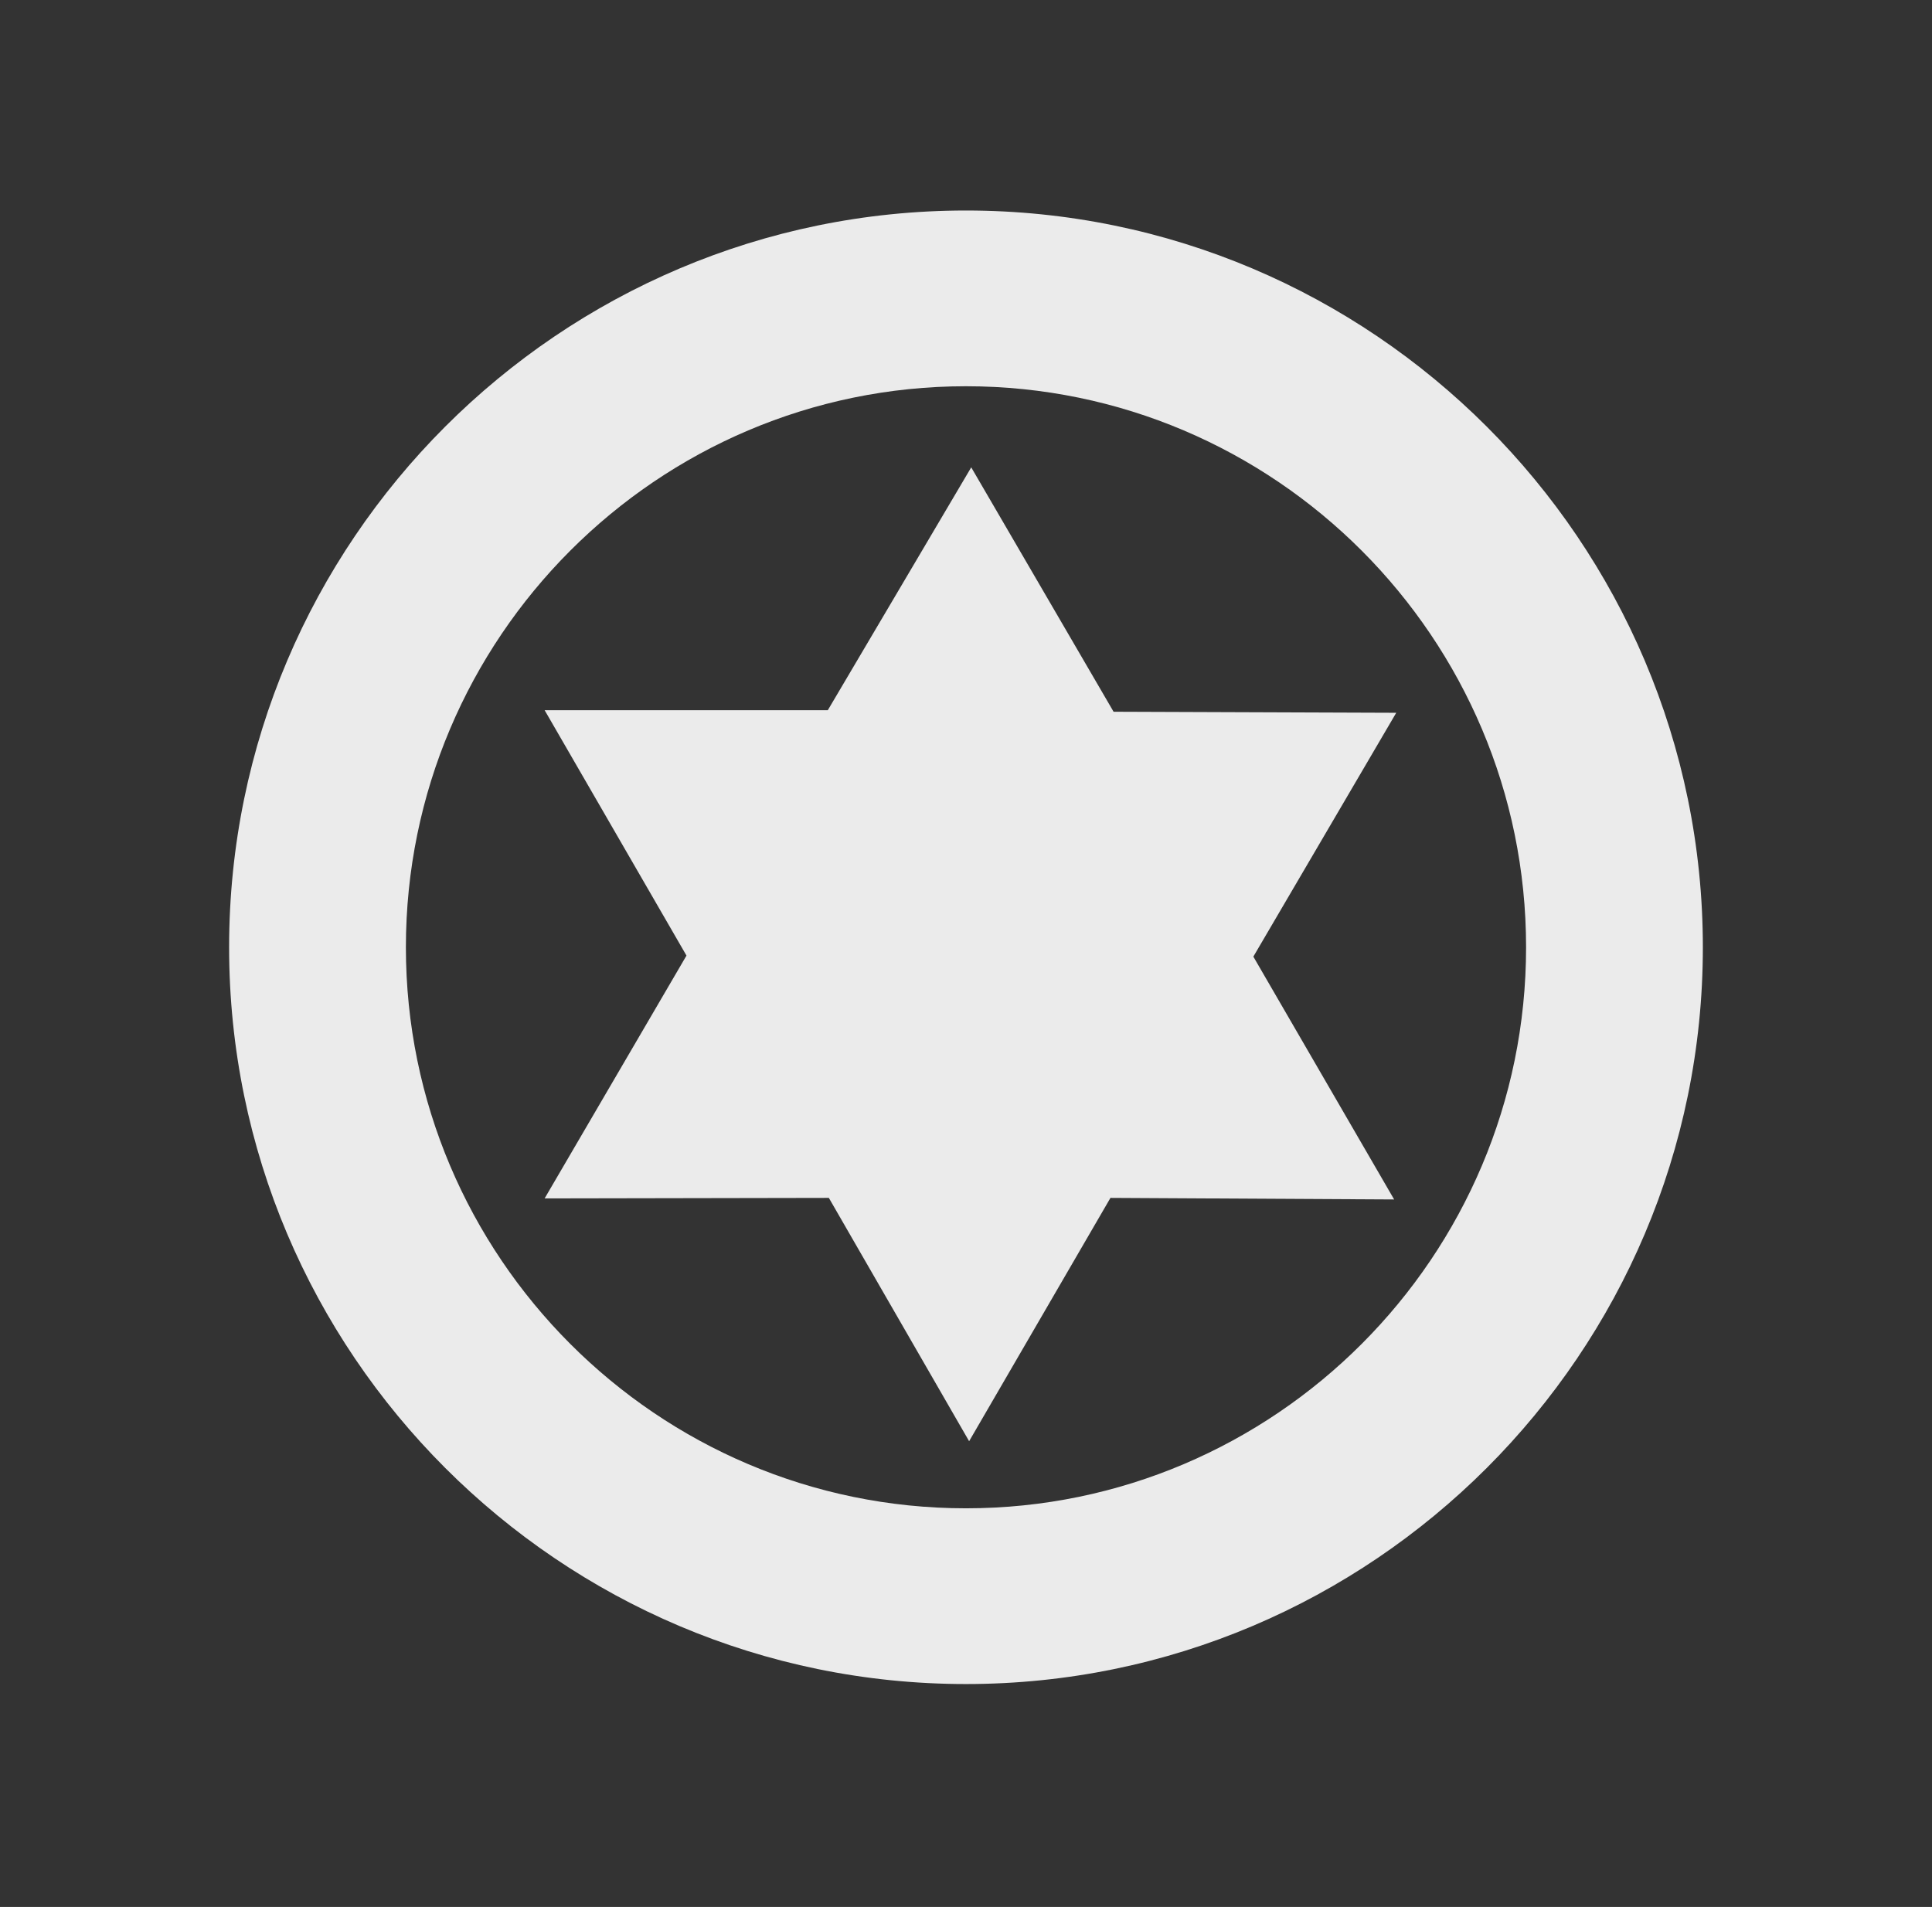
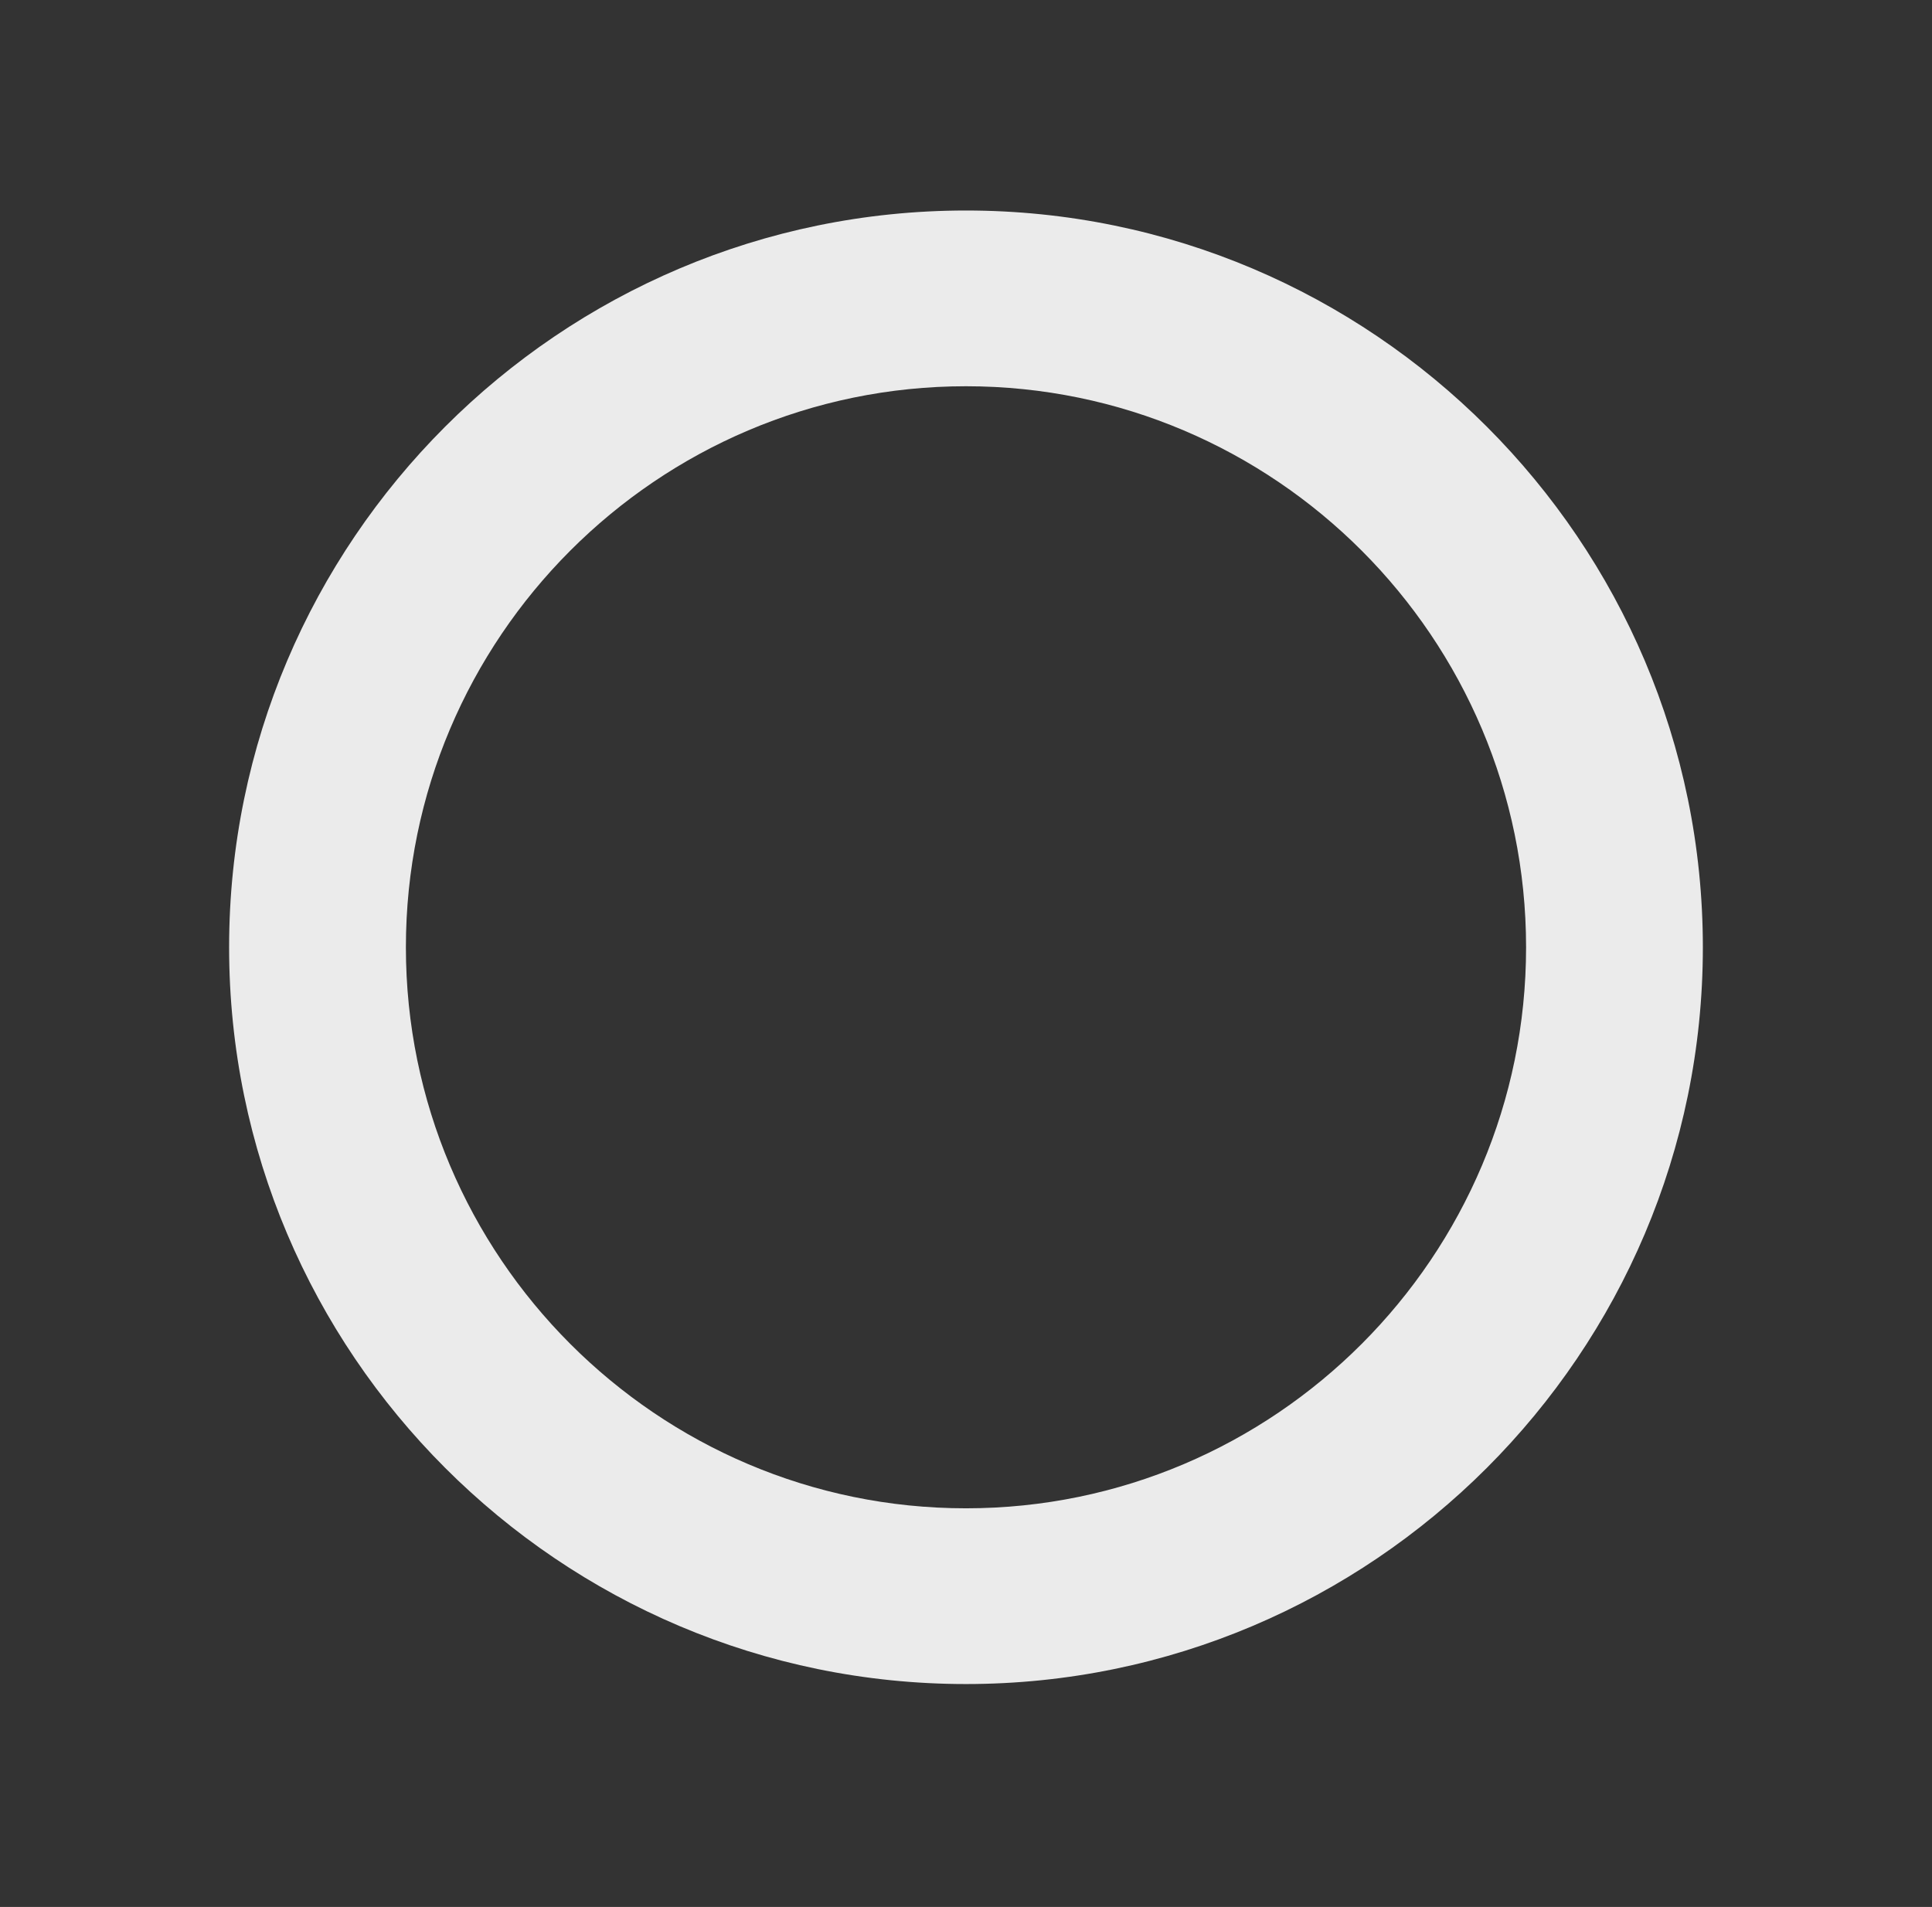
<svg xmlns="http://www.w3.org/2000/svg" width="78" height="77" viewBox="0 0 78 77" fill="none">
  <rect x="0" y="0" width="78" height="77" fill="#333333" stroke="none" />
-   <path fill-rule="evenodd" clip-rule="evenodd" d="M56.285 48.432L50.601 38.627L56.37 28.781L44.958 28.739L39.211 18.871L33.421 28.676H21.988L27.715 38.585L21.988 48.39L33.463 48.369L39.126 58.194L44.832 48.369L56.285 48.432Z" fill="white" fill-opacity="0.9" />
  <path d="M38.999 67.999C22.598 67.999 9.25 54.647 9.25 38.25C9.25 21.853 22.598 8.5 38.999 8.5C55.401 8.5 68.749 21.853 68.749 38.25C68.749 54.647 55.401 67.999 38.999 67.999ZM38.999 15.596C26.535 15.596 16.387 25.758 16.387 38.25C16.387 50.741 26.535 60.903 38.999 60.903C51.464 60.903 61.612 50.741 61.612 38.25C61.612 25.758 51.464 15.596 38.999 15.596Z" fill="white" fill-opacity="0.9" />
</svg>